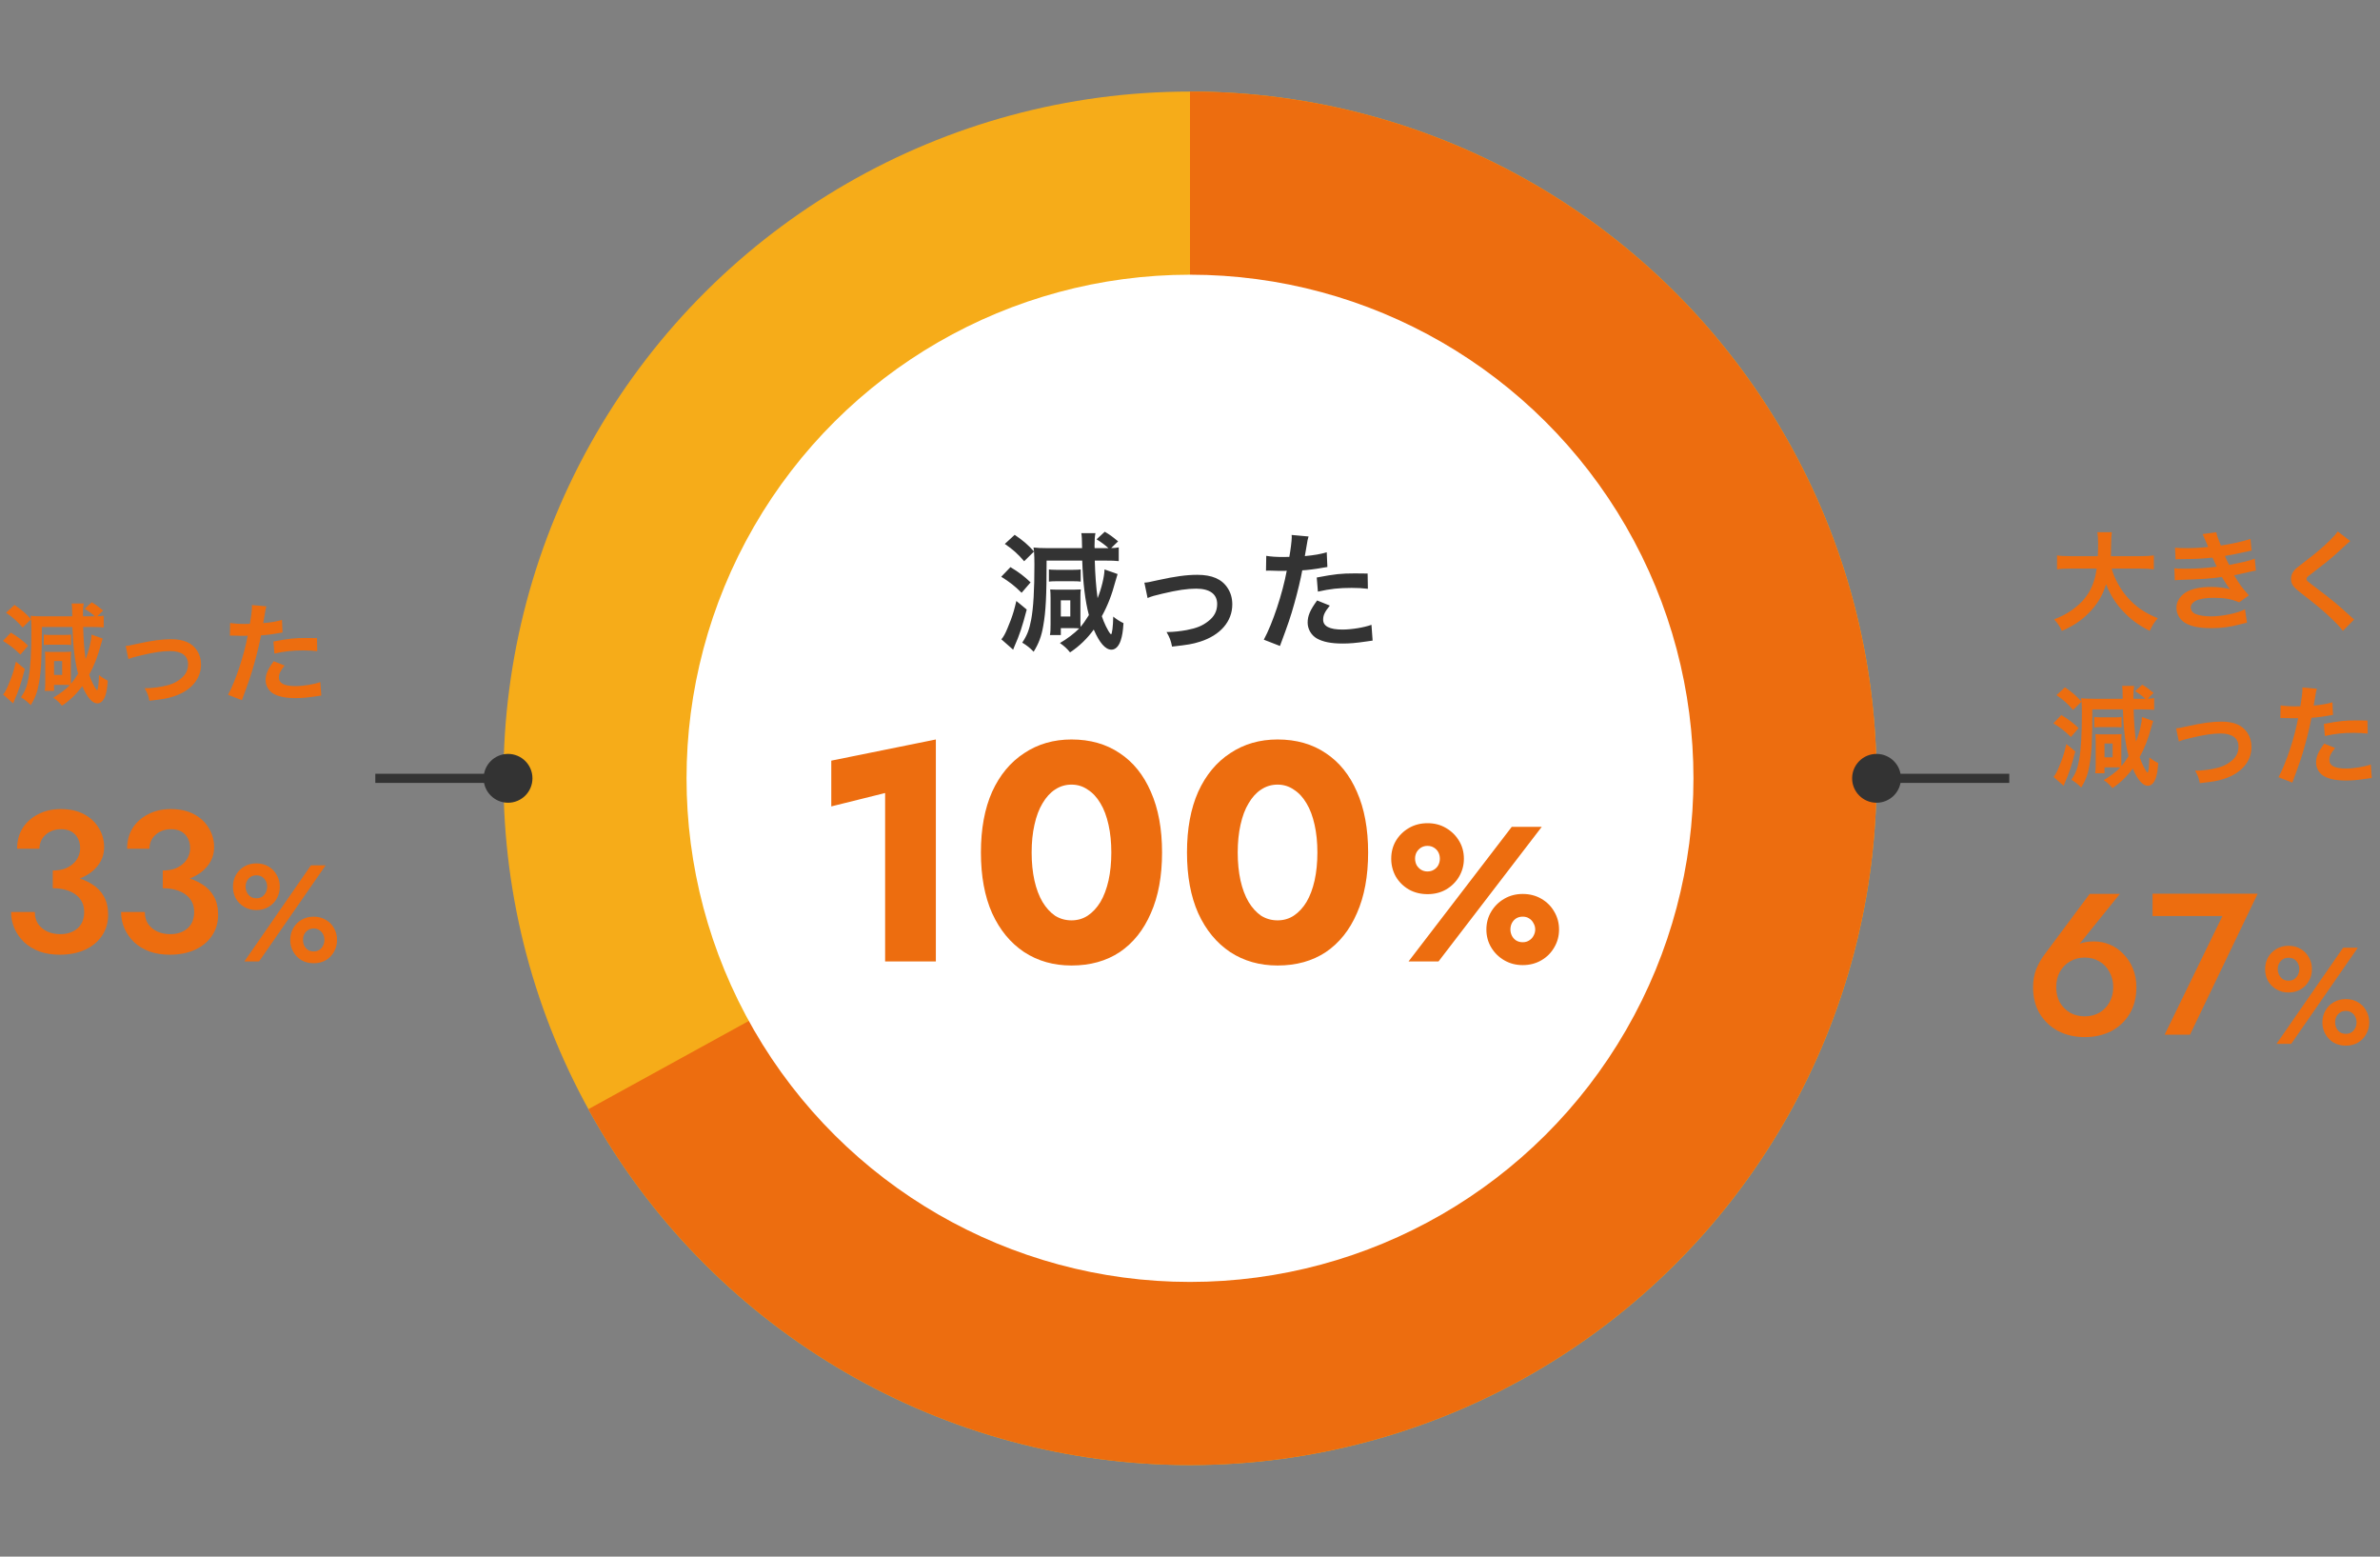
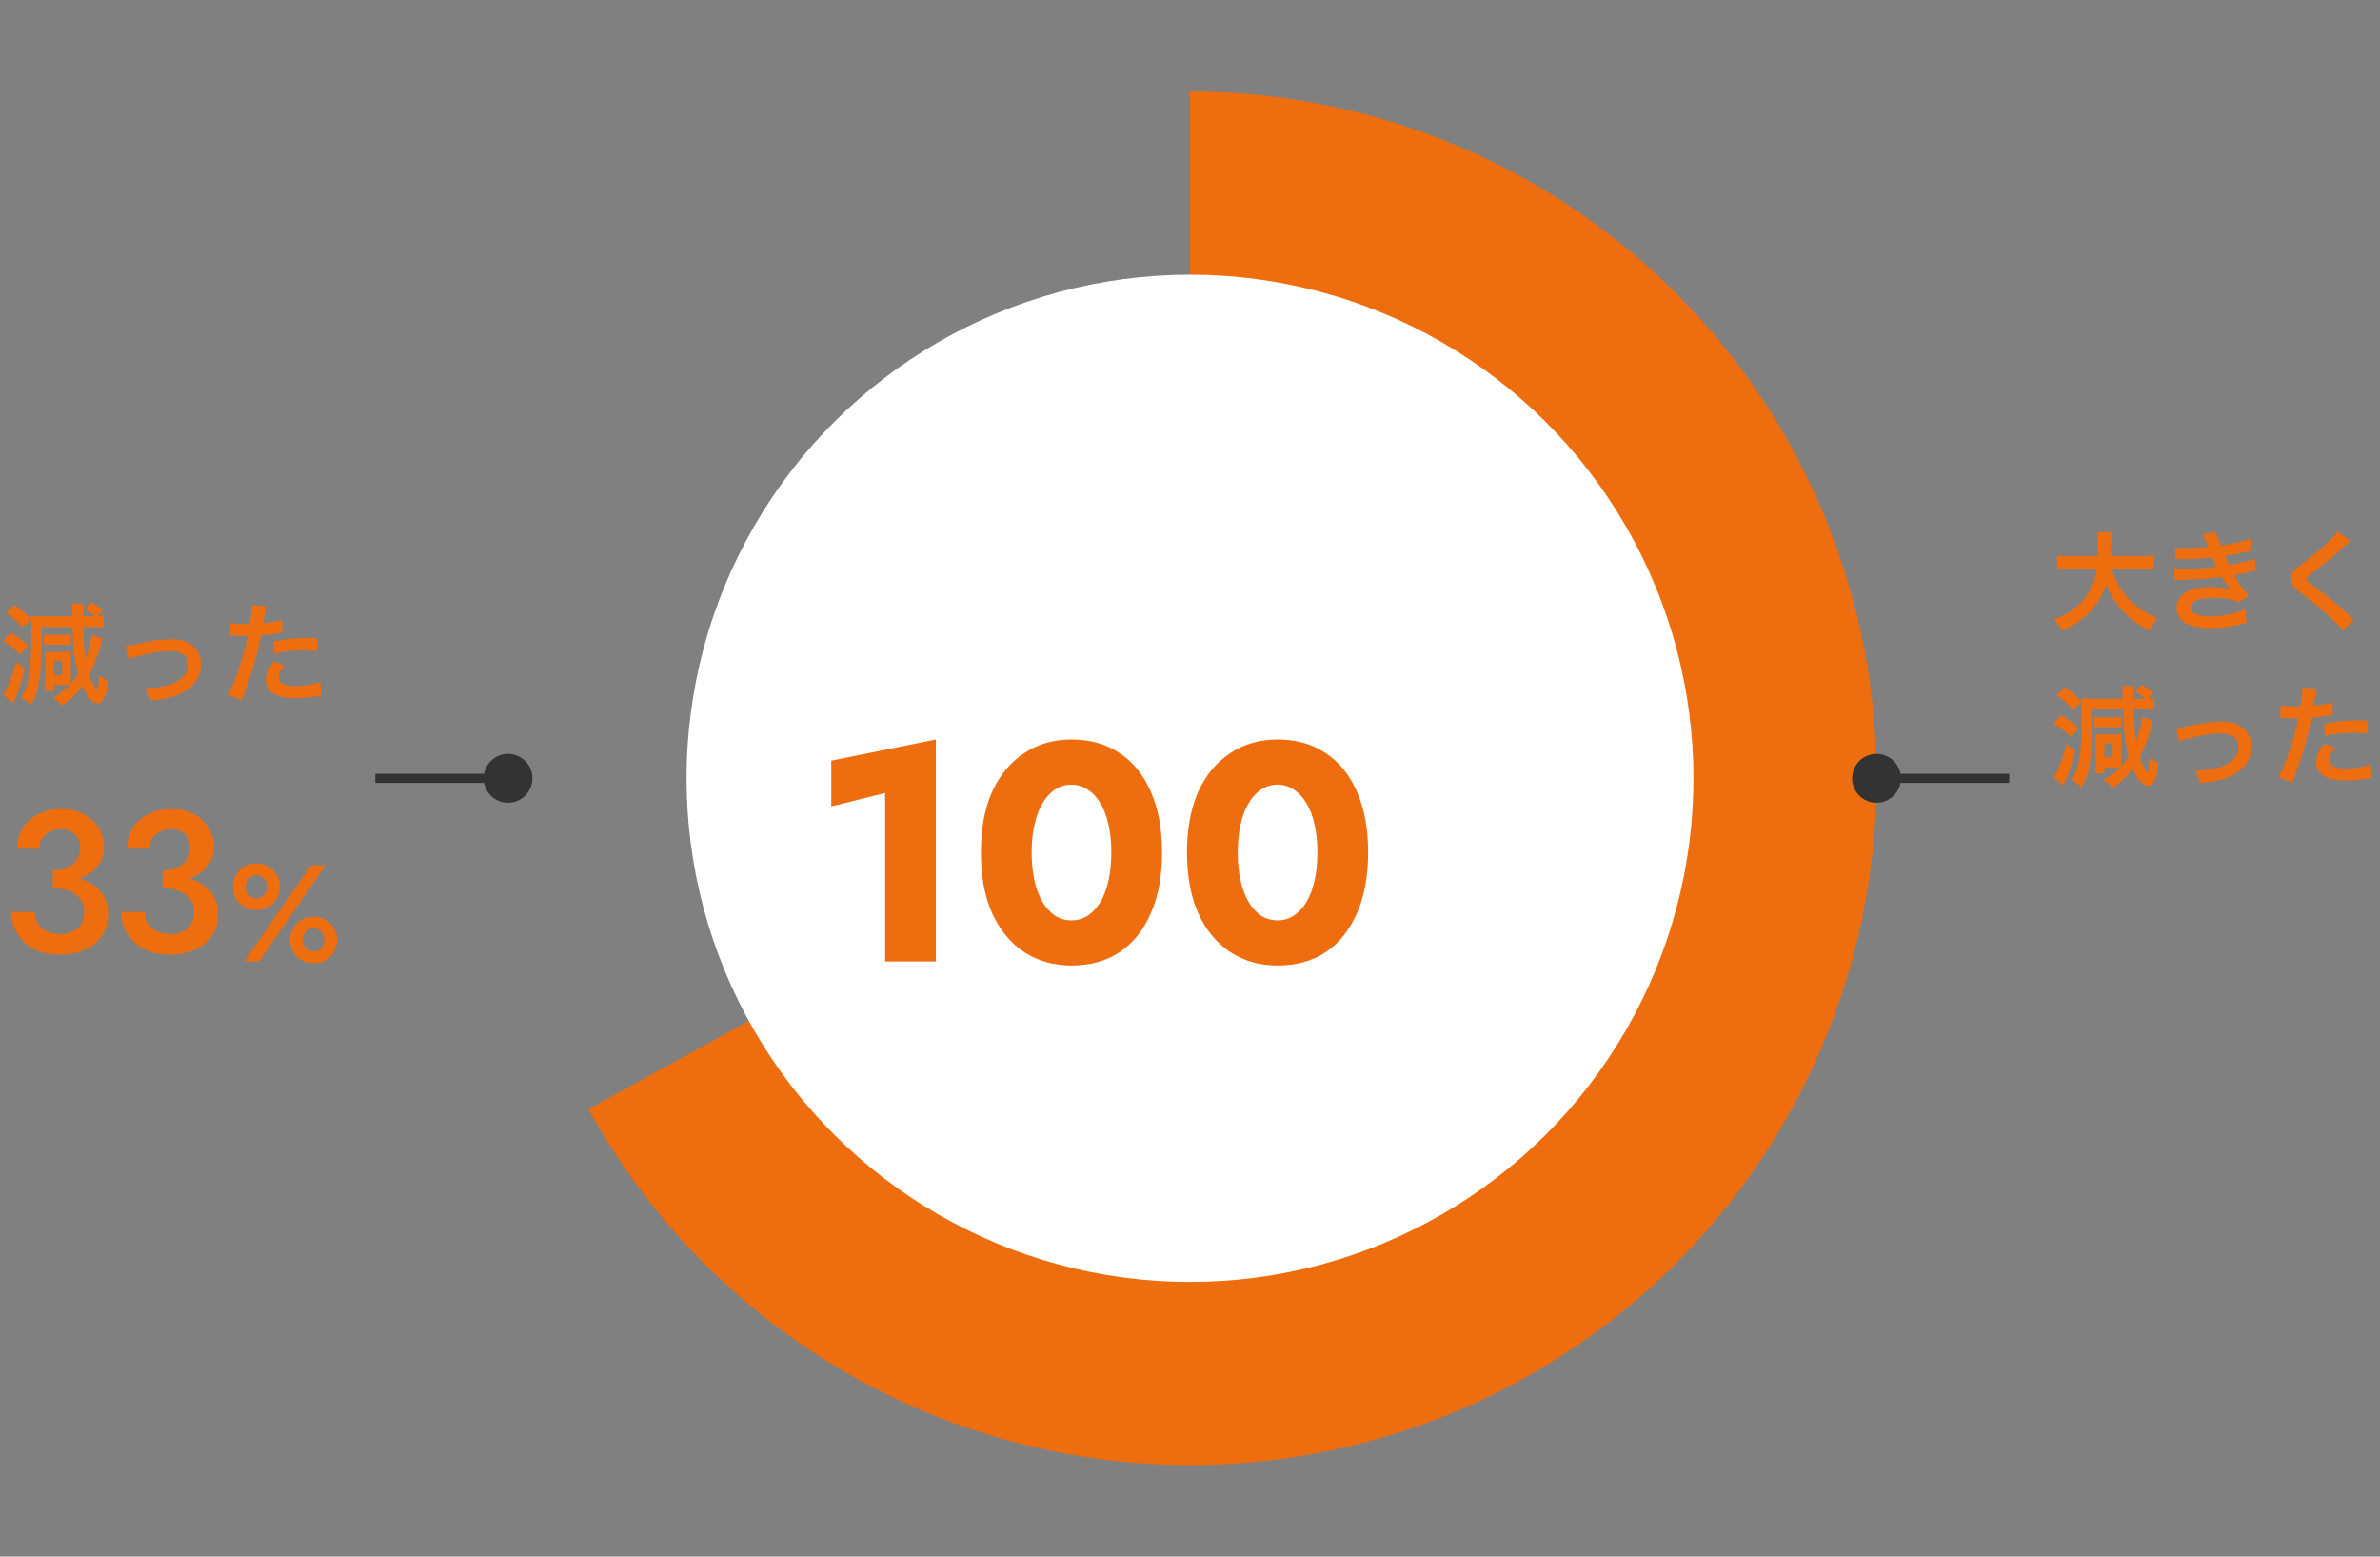
<svg xmlns="http://www.w3.org/2000/svg" width="260" height="170" viewBox="0 0 260 170" fill="none">
  <rect x="0" y="0" width="260" height="170" fill="#808080" stroke="none" />
-   <circle cx="130" cy="85" r="75" transform="rotate(-90 130 85)" fill="#F6AC19" />
  <path d="M130 10C143.232 10 156.228 13.501 167.67 20.146C179.112 26.792 188.592 36.347 195.147 47.841C201.703 59.334 205.102 72.358 204.998 85.589C204.894 98.82 201.291 111.789 194.556 123.178C187.82 134.567 178.191 143.972 166.647 150.437C155.102 156.903 142.052 160.199 128.822 159.991C115.592 159.783 102.652 156.079 91.316 149.254C79.98 142.429 70.651 132.727 64.277 121.132L130 85V10Z" fill="#ED6D0F" />
  <circle cx="130" cy="85" r="55" transform="rotate(-90 130 85)" fill="white" />
-   <path d="M118.03 65.072V67.718C118.03 68.04 118.03 68.264 118.044 68.46C118.31 68.152 118.562 67.802 118.954 67.172C118.548 65.646 118.31 63.686 118.226 61.222H114.334C114.334 65.086 114.25 66.766 113.97 68.334C113.774 69.496 113.48 70.266 112.92 71.176C112.486 70.728 112.178 70.49 111.674 70.182C112.22 69.356 112.444 68.768 112.654 67.648C112.892 66.374 113.004 64.428 113.004 61.67C113.004 61.11 112.99 60.592 112.962 60.228L111.884 61.292C111.198 60.494 110.638 59.99 109.77 59.402L110.848 58.408C111.786 59.052 112.262 59.458 112.962 60.228C112.934 60.046 112.934 59.99 112.906 59.794C113.214 59.836 113.76 59.864 114.474 59.864H118.212C118.198 58.87 118.184 58.548 118.128 58.226H119.668C119.598 58.618 119.57 58.996 119.57 59.654C119.57 59.682 119.57 59.766 119.584 59.864H120.732C120.802 59.864 120.83 59.864 121.096 59.864C120.746 59.542 120.298 59.206 119.794 58.898L120.69 58.072C121.278 58.422 121.502 58.59 122.146 59.122L121.39 59.85C121.754 59.85 121.908 59.836 122.216 59.78V61.278C121.754 61.236 121.516 61.222 120.732 61.222H119.598C119.64 62.748 119.738 64.134 119.906 65.324C120.326 64.288 120.648 62.958 120.662 62.188L122.09 62.692C122.006 62.958 121.95 63.126 121.852 63.49C121.46 64.96 121.026 66.094 120.368 67.298C120.578 67.97 121.054 68.95 121.306 69.216C121.334 69.244 121.348 69.258 121.348 69.258C121.362 69.272 121.362 69.272 121.376 69.272C121.488 69.272 121.6 68.362 121.614 67.34C121.978 67.634 122.328 67.858 122.734 68.054C122.678 68.95 122.594 69.454 122.426 69.958C122.216 70.588 121.852 70.952 121.418 70.952C120.76 70.952 120.116 70.21 119.486 68.754C118.786 69.72 117.918 70.574 116.896 71.246C116.546 70.812 116.294 70.588 115.79 70.224C116.574 69.776 117.344 69.188 117.904 68.628C117.652 68.6 117.442 68.6 117.176 68.6H115.888V69.356H114.698C114.754 69.09 114.768 68.782 114.768 68.138V65.324C114.768 64.974 114.754 64.554 114.726 64.372C114.908 64.386 115.23 64.4 115.692 64.4H117.26C117.554 64.4 117.848 64.386 118.072 64.372C118.044 64.484 118.03 64.778 118.03 65.072ZM115.888 65.562V67.326H116.924V65.562H115.888ZM109.378 62.986L110.386 61.936C111.31 62.496 111.87 62.916 112.584 63.602L111.604 64.736C110.82 63.966 110.316 63.574 109.378 62.986ZM111.03 65.632L112.164 66.57C111.66 68.488 111.394 69.3 110.806 70.63C110.75 70.756 110.736 70.812 110.68 70.952L109.392 69.818C109.532 69.65 109.588 69.58 109.728 69.328C109.896 69.034 110.162 68.39 110.414 67.732C110.68 67.018 110.806 66.584 111.03 65.632ZM114.586 63.518V62.188C114.81 62.216 114.978 62.23 115.356 62.23H117.26C117.666 62.23 117.862 62.216 118.058 62.188V63.518C117.89 63.49 117.624 63.476 117.274 63.476H115.356C115.02 63.476 114.782 63.49 114.586 63.518ZM125.366 65.31L125.016 63.63C125.408 63.602 125.408 63.602 126.472 63.364C128.376 62.944 129.636 62.776 130.798 62.776C132.394 62.776 133.472 63.238 134.102 64.204C134.452 64.736 134.62 65.324 134.62 66.01C134.62 67.872 133.304 69.384 131.078 70.084C130.21 70.35 129.86 70.406 128.04 70.616C127.9 69.916 127.788 69.65 127.438 69.02C127.536 69.02 127.592 69.02 127.648 69.02C128.166 69.02 128.95 68.936 129.636 68.81C130.728 68.6 131.344 68.348 131.974 67.858C132.646 67.354 132.968 66.738 132.968 65.968C132.968 64.876 132.156 64.288 130.672 64.288C129.706 64.288 128.628 64.442 126.99 64.834C126.094 65.044 125.842 65.114 125.366 65.31ZM138.302 62.328L138.33 60.704C138.834 60.788 139.394 60.83 140.206 60.83C140.374 60.83 140.528 60.83 140.85 60.816C140.976 60.144 141.116 59.066 141.116 58.674C141.116 58.618 141.116 58.534 141.102 58.422L142.95 58.59C142.852 58.912 142.852 58.912 142.684 59.934C142.614 60.326 142.6 60.41 142.544 60.732C143.58 60.634 144.238 60.522 144.938 60.312L145.008 61.922C144.896 61.936 144.896 61.936 144.56 61.992C143.846 62.132 142.726 62.272 142.264 62.286C142.11 63.154 141.76 64.638 141.396 65.912C140.99 67.368 140.752 68.068 139.828 70.546L138.064 69.86C139.03 68.082 140.108 64.82 140.57 62.328C140.472 62.342 140.416 62.342 140.388 62.342H139.576C139.506 62.342 139.366 62.342 139.128 62.328C138.876 62.314 138.68 62.314 138.568 62.314C138.498 62.314 138.428 62.314 138.302 62.328ZM149.404 62.636L149.432 64.302C148.76 64.232 148.368 64.204 147.668 64.204C146.282 64.204 145.358 64.302 143.972 64.61L143.846 63.07C145.834 62.692 146.506 62.622 148.018 62.622C148.396 62.622 148.522 62.622 149.404 62.636ZM143.888 65.576L145.274 66.136C144.714 66.836 144.546 67.186 144.546 67.676C144.546 68.39 145.246 68.754 146.646 68.754C147.668 68.754 149.012 68.53 149.824 68.236L149.95 69.958C149.698 69.986 149.586 70 149.264 70.056C148.102 70.224 147.486 70.28 146.66 70.28C145.414 70.28 144.518 70.098 143.846 69.72C143.244 69.37 142.852 68.698 142.852 67.998C142.852 67.256 143.118 66.626 143.888 65.576Z" fill="#333333" />
  <path d="M90.812 88.068V83.07L102.236 80.758V105H96.694V86.606L90.812 88.068ZM112.701 93.1C112.701 94.211 112.803 95.231 113.007 96.16C113.211 97.067 113.505 97.849 113.891 98.506C114.276 99.141 114.729 99.639 115.251 100.002C115.795 100.342 116.395 100.512 117.053 100.512C117.71 100.512 118.299 100.342 118.821 100.002C119.365 99.639 119.829 99.141 120.215 98.506C120.6 97.849 120.895 97.067 121.099 96.16C121.303 95.231 121.405 94.211 121.405 93.1C121.405 91.989 121.303 90.981 121.099 90.074C120.895 89.145 120.6 88.363 120.215 87.728C119.829 87.071 119.365 86.572 118.821 86.232C118.299 85.869 117.71 85.688 117.053 85.688C116.395 85.688 115.795 85.869 115.251 86.232C114.729 86.572 114.276 87.071 113.891 87.728C113.505 88.363 113.211 89.145 113.007 90.074C112.803 90.981 112.701 91.989 112.701 93.1ZM107.159 93.1C107.159 90.516 107.567 88.306 108.383 86.47C109.221 84.634 110.389 83.229 111.885 82.254C113.381 81.257 115.103 80.758 117.053 80.758C119.093 80.758 120.849 81.257 122.323 82.254C123.796 83.229 124.929 84.634 125.723 86.47C126.539 88.306 126.947 90.516 126.947 93.1C126.947 95.684 126.539 97.894 125.723 99.73C124.929 101.566 123.796 102.983 122.323 103.98C120.849 104.955 119.093 105.442 117.053 105.442C115.103 105.442 113.381 104.955 111.885 103.98C110.389 102.983 109.221 101.566 108.383 99.73C107.567 97.894 107.159 95.684 107.159 93.1ZM135.213 93.1C135.213 94.211 135.315 95.231 135.519 96.16C135.723 97.067 136.017 97.849 136.403 98.506C136.788 99.141 137.241 99.639 137.763 100.002C138.307 100.342 138.907 100.512 139.565 100.512C140.222 100.512 140.811 100.342 141.333 100.002C141.877 99.639 142.341 99.141 142.727 98.506C143.112 97.849 143.407 97.067 143.611 96.16C143.815 95.231 143.917 94.211 143.917 93.1C143.917 91.989 143.815 90.981 143.611 90.074C143.407 89.145 143.112 88.363 142.727 87.728C142.341 87.071 141.877 86.572 141.333 86.232C140.811 85.869 140.222 85.688 139.565 85.688C138.907 85.688 138.307 85.869 137.763 86.232C137.241 86.572 136.788 87.071 136.403 87.728C136.017 88.363 135.723 89.145 135.519 90.074C135.315 90.981 135.213 91.989 135.213 93.1ZM129.671 93.1C129.671 90.516 130.079 88.306 130.895 86.47C131.733 84.634 132.901 83.229 134.397 82.254C135.893 81.257 137.615 80.758 139.565 80.758C141.605 80.758 143.361 81.257 144.835 82.254C146.308 83.229 147.441 84.634 148.235 86.47C149.051 88.306 149.459 90.516 149.459 93.1C149.459 95.684 149.051 97.894 148.235 99.73C147.441 101.566 146.308 102.983 144.835 103.98C143.361 104.955 141.605 105.442 139.565 105.442C137.615 105.442 135.893 104.955 134.397 103.98C132.901 102.983 131.733 101.566 130.895 99.73C130.079 97.894 129.671 95.684 129.671 93.1Z" fill="#ED6D0F" />
-   <path d="M151.983 93.786C151.983 93.058 152.151 92.407 152.487 91.833C152.837 91.245 153.313 90.776 153.915 90.426C154.517 90.076 155.196 89.901 155.952 89.901C156.708 89.901 157.38 90.076 157.968 90.426C158.57 90.776 159.046 91.245 159.396 91.833C159.746 92.407 159.921 93.058 159.921 93.786C159.921 94.486 159.746 95.137 159.396 95.739C159.046 96.327 158.57 96.796 157.968 97.146C157.38 97.482 156.708 97.65 155.952 97.65C155.196 97.65 154.517 97.482 153.915 97.146C153.313 96.796 152.837 96.327 152.487 95.739C152.151 95.137 151.983 94.486 151.983 93.786ZM154.587 93.765C154.587 94.017 154.643 94.255 154.755 94.479C154.881 94.689 155.042 94.857 155.238 94.983C155.448 95.109 155.679 95.172 155.931 95.172C156.211 95.172 156.449 95.109 156.645 94.983C156.855 94.857 157.016 94.689 157.128 94.479C157.24 94.255 157.296 94.024 157.296 93.786C157.296 93.52 157.24 93.282 157.128 93.072C157.016 92.862 156.855 92.694 156.645 92.568C156.449 92.442 156.211 92.379 155.931 92.379C155.679 92.379 155.448 92.442 155.238 92.568C155.042 92.694 154.881 92.862 154.755 93.072C154.643 93.282 154.587 93.513 154.587 93.765ZM162.378 101.514C162.378 100.8 162.553 100.149 162.903 99.561C163.253 98.973 163.729 98.504 164.331 98.154C164.933 97.804 165.605 97.629 166.347 97.629C167.103 97.629 167.782 97.804 168.384 98.154C168.986 98.504 169.455 98.973 169.791 99.561C170.141 100.149 170.316 100.8 170.316 101.514C170.316 102.228 170.141 102.879 169.791 103.467C169.455 104.055 168.986 104.524 168.384 104.874C167.782 105.224 167.103 105.399 166.347 105.399C165.605 105.399 164.933 105.224 164.331 104.874C163.729 104.524 163.253 104.055 162.903 103.467C162.553 102.879 162.378 102.228 162.378 101.514ZM165.003 101.514C165.003 101.752 165.059 101.983 165.171 102.207C165.283 102.417 165.437 102.585 165.633 102.711C165.843 102.837 166.081 102.9 166.347 102.9C166.613 102.9 166.844 102.837 167.04 102.711C167.25 102.585 167.411 102.417 167.523 102.207C167.649 101.983 167.712 101.752 167.712 101.514C167.712 101.262 167.649 101.031 167.523 100.821C167.411 100.597 167.25 100.422 167.04 100.296C166.844 100.17 166.613 100.107 166.347 100.107C166.081 100.107 165.843 100.17 165.633 100.296C165.437 100.422 165.283 100.59 165.171 100.8C165.059 101.01 165.003 101.248 165.003 101.514ZM165.15 90.3H168.426L157.149 105H153.873L165.15 90.3Z" fill="#ED6D0F" />
  <path d="M233.792 62.096H230.684C230.984 63.176 231.62 64.34 232.412 65.24C233.3 66.248 234.296 66.932 235.724 67.52C235.316 68 235.148 68.252 234.848 68.9C233.564 68.24 232.736 67.628 231.884 66.704C231.104 65.876 230.516 64.916 230.072 63.8C229.712 65.036 229.076 66.068 228.116 67.016C227.3 67.82 226.436 68.384 225.248 68.9C225.044 68.444 224.792 68.072 224.408 67.64C225.272 67.292 225.752 67.04 226.352 66.62C227.96 65.48 228.764 64.136 229.052 62.096H226.22C225.464 62.096 225.116 62.12 224.72 62.18V60.656C225.092 60.716 225.524 60.74 226.232 60.74H229.172C229.196 60.14 229.208 59.948 229.208 59.324C229.208 58.82 229.172 58.46 229.124 58.124H230.708C230.648 58.544 230.636 58.724 230.624 59.528C230.624 60.02 230.612 60.296 230.6 60.74H233.78C234.464 60.74 234.884 60.716 235.292 60.656V62.18C234.812 62.12 234.452 62.096 233.792 62.096ZM237.668 61.088L237.608 59.816C237.956 59.852 238.232 59.864 238.76 59.864C239.672 59.864 240.32 59.828 241.232 59.732C241.196 59.636 241.196 59.636 241.1 59.42C240.8 58.724 240.632 58.352 240.62 58.328L242.12 58.124C242.168 58.424 242.288 58.784 242.612 59.576C243.632 59.444 245.024 59.132 245.852 58.856L245.972 60.128C245.852 60.152 245.852 60.152 245.564 60.212C244.76 60.404 243.428 60.668 243.056 60.716C243.248 61.16 243.32 61.316 243.524 61.7C244.556 61.484 245.108 61.364 245.18 61.352C245.864 61.184 246.008 61.136 246.32 61.004L246.44 62.312C246.212 62.348 245.96 62.396 245.684 62.468C245.192 62.588 244.796 62.672 244.508 62.732C244.208 62.792 244.208 62.792 244.064 62.828C244.688 63.86 244.88 64.112 245.672 65.024L244.616 65.78C243.752 65.42 243.032 65.288 241.856 65.288C240.944 65.288 240.248 65.408 239.84 65.624C239.504 65.816 239.324 66.068 239.324 66.356C239.324 66.644 239.528 66.92 239.84 67.052C240.224 67.22 240.86 67.316 241.556 67.316C242.804 67.316 244.496 66.956 245.252 66.536L245.468 68.012C245.24 68.048 245.24 68.048 244.688 68.192C243.668 68.468 242.672 68.6 241.616 68.6C240.236 68.6 239.36 68.42 238.688 68.012C238.112 67.652 237.764 67.04 237.764 66.368C237.764 65.72 238.124 65.12 238.772 64.7C239.396 64.304 240.356 64.1 241.568 64.1C242.3 64.1 242.996 64.184 243.644 64.352C243.452 64.172 243.224 63.836 242.72 63.008C241.448 63.2 240.68 63.248 238.076 63.332C237.872 63.344 237.788 63.344 237.584 63.368L237.536 62.06C237.884 62.108 237.956 62.108 238.772 62.108C240.032 62.108 241.028 62.036 242.168 61.88C242.096 61.736 242.048 61.664 241.952 61.436C241.832 61.184 241.796 61.112 241.7 60.896C240.74 61.004 239.876 61.052 238.484 61.064C237.98 61.064 237.92 61.076 237.668 61.088ZM255.38 58.04L256.76 59.096C256.556 59.24 256.328 59.444 255.284 60.416C254.672 60.98 253.832 61.652 252.428 62.72C252.056 62.996 251.972 63.092 251.972 63.224C251.972 63.404 251.996 63.428 253.052 64.22C254.924 65.636 255.272 65.936 256.832 67.352C256.952 67.472 257.024 67.532 257.18 67.652L255.944 68.9C255.632 68.468 255.2 68.012 254.384 67.256C253.532 66.464 253.136 66.14 251.288 64.7C250.496 64.088 250.28 63.764 250.28 63.212C250.28 62.852 250.412 62.528 250.676 62.24C250.832 62.072 250.844 62.06 251.732 61.376C253.028 60.392 253.7 59.816 254.504 59.036C255.044 58.496 255.176 58.34 255.38 58.04ZM231.74 80.776V83.044C231.74 83.32 231.74 83.512 231.752 83.68C231.98 83.416 232.196 83.116 232.532 82.576C232.184 81.268 231.98 79.588 231.908 77.476H228.572C228.572 80.788 228.5 82.228 228.26 83.572C228.092 84.568 227.84 85.228 227.36 86.008C226.988 85.624 226.724 85.42 226.292 85.156C226.76 84.448 226.952 83.944 227.132 82.984C227.336 81.892 227.432 80.224 227.432 77.86C227.432 77.38 227.42 76.936 227.396 76.624L226.472 77.536C225.884 76.852 225.404 76.42 224.66 75.916L225.584 75.064C226.388 75.616 226.796 75.964 227.396 76.624C227.372 76.468 227.372 76.42 227.348 76.252C227.612 76.288 228.08 76.312 228.692 76.312H231.896C231.884 75.46 231.872 75.184 231.824 74.908H233.144C233.084 75.244 233.06 75.568 233.06 76.132C233.06 76.156 233.06 76.228 233.072 76.312H234.056C234.116 76.312 234.14 76.312 234.368 76.312C234.068 76.036 233.684 75.748 233.252 75.484L234.02 74.776C234.524 75.076 234.716 75.22 235.268 75.676L234.62 76.3C234.932 76.3 235.064 76.288 235.328 76.24V77.524C234.932 77.488 234.728 77.476 234.056 77.476H233.084C233.12 78.784 233.204 79.972 233.348 80.992C233.708 80.104 233.984 78.964 233.996 78.304L235.22 78.736C235.148 78.964 235.1 79.108 235.016 79.42C234.68 80.68 234.308 81.652 233.744 82.684C233.924 83.26 234.332 84.1 234.548 84.328C234.572 84.352 234.584 84.364 234.584 84.364C234.596 84.376 234.596 84.376 234.608 84.376C234.704 84.376 234.8 83.596 234.812 82.72C235.124 82.972 235.424 83.164 235.772 83.332C235.724 84.1 235.652 84.532 235.508 84.964C235.328 85.504 235.016 85.816 234.644 85.816C234.08 85.816 233.528 85.18 232.988 83.932C232.388 84.76 231.644 85.492 230.768 86.068C230.468 85.696 230.252 85.504 229.82 85.192C230.492 84.808 231.152 84.304 231.632 83.824C231.416 83.8 231.236 83.8 231.008 83.8H229.904V84.448H228.884C228.932 84.22 228.944 83.956 228.944 83.404V80.992C228.944 80.692 228.932 80.332 228.908 80.176C229.064 80.188 229.34 80.2 229.736 80.2H231.08C231.332 80.2 231.584 80.188 231.776 80.176C231.752 80.272 231.74 80.524 231.74 80.776ZM229.904 81.196V82.708H230.792V81.196H229.904ZM224.324 78.988L225.188 78.088C225.98 78.568 226.46 78.928 227.072 79.516L226.232 80.488C225.56 79.828 225.128 79.492 224.324 78.988ZM225.74 81.256L226.712 82.06C226.28 83.704 226.052 84.4 225.548 85.54C225.5 85.648 225.488 85.696 225.44 85.816L224.336 84.844C224.456 84.7 224.504 84.64 224.624 84.424C224.768 84.172 224.996 83.62 225.212 83.056C225.44 82.444 225.548 82.072 225.74 81.256ZM228.788 79.444V78.304C228.98 78.328 229.124 78.34 229.448 78.34H231.08C231.428 78.34 231.596 78.328 231.764 78.304V79.444C231.62 79.42 231.392 79.408 231.092 79.408H229.448C229.16 79.408 228.956 79.42 228.788 79.444ZM238.028 80.98L237.728 79.54C238.064 79.516 238.064 79.516 238.976 79.312C240.608 78.952 241.688 78.808 242.684 78.808C244.052 78.808 244.976 79.204 245.516 80.032C245.816 80.488 245.96 80.992 245.96 81.58C245.96 83.176 244.832 84.472 242.924 85.072C242.18 85.3 241.88 85.348 240.32 85.528C240.2 84.928 240.104 84.7 239.804 84.16C239.888 84.16 239.936 84.16 239.984 84.16C240.428 84.16 241.1 84.088 241.688 83.98C242.624 83.8 243.152 83.584 243.692 83.164C244.268 82.732 244.544 82.204 244.544 81.544C244.544 80.608 243.848 80.104 242.576 80.104C241.748 80.104 240.824 80.236 239.42 80.572C238.652 80.752 238.436 80.812 238.028 80.98ZM249.116 78.424L249.14 77.032C249.572 77.104 250.052 77.14 250.748 77.14C250.892 77.14 251.024 77.14 251.3 77.128C251.408 76.552 251.528 75.628 251.528 75.292C251.528 75.244 251.528 75.172 251.516 75.076L253.1 75.22C253.016 75.496 253.016 75.496 252.872 76.372C252.812 76.708 252.8 76.78 252.752 77.056C253.64 76.972 254.204 76.876 254.804 76.696L254.864 78.076C254.768 78.088 254.768 78.088 254.48 78.136C253.868 78.256 252.908 78.376 252.512 78.388C252.38 79.132 252.08 80.404 251.768 81.496C251.42 82.744 251.216 83.344 250.424 85.468L248.912 84.88C249.74 83.356 250.664 80.56 251.06 78.424C250.976 78.436 250.928 78.436 250.904 78.436H250.208C250.148 78.436 250.028 78.436 249.824 78.424C249.608 78.412 249.44 78.412 249.344 78.412C249.284 78.412 249.224 78.412 249.116 78.424ZM258.632 78.688L258.656 80.116C258.08 80.056 257.744 80.032 257.144 80.032C255.956 80.032 255.164 80.116 253.976 80.38L253.868 79.06C255.572 78.736 256.148 78.676 257.444 78.676C257.768 78.676 257.876 78.676 258.632 78.688ZM253.904 81.208L255.092 81.688C254.612 82.288 254.468 82.588 254.468 83.008C254.468 83.62 255.068 83.932 256.268 83.932C257.144 83.932 258.296 83.74 258.992 83.488L259.1 84.964C258.884 84.988 258.788 85 258.512 85.048C257.516 85.192 256.988 85.24 256.28 85.24C255.212 85.24 254.444 85.084 253.868 84.76C253.352 84.46 253.016 83.884 253.016 83.284C253.016 82.648 253.244 82.108 253.904 81.208Z" fill="#ED6D0F" />
-   <path d="M224.63 107.808C224.63 108.439 224.762 108.996 225.026 109.48C225.305 109.949 225.679 110.323 226.148 110.602C226.617 110.866 227.153 110.998 227.754 110.998C228.341 110.998 228.869 110.866 229.338 110.602C229.807 110.323 230.174 109.949 230.438 109.48C230.717 108.996 230.856 108.439 230.856 107.808C230.856 107.177 230.717 106.62 230.438 106.136C230.174 105.637 229.807 105.256 229.338 104.992C228.869 104.713 228.341 104.574 227.754 104.574C227.153 104.574 226.617 104.713 226.148 104.992C225.679 105.256 225.305 105.637 225.026 106.136C224.762 106.62 224.63 107.177 224.63 107.808ZM228.282 97.622H231.582L226.698 103.672L226.324 103.738C226.661 103.357 227.021 103.107 227.402 102.99C227.783 102.873 228.238 102.814 228.766 102.814C229.367 102.814 229.947 102.931 230.504 103.166C231.061 103.401 231.553 103.745 231.978 104.2C232.418 104.64 232.763 105.168 233.012 105.784C233.261 106.4 233.386 107.075 233.386 107.808C233.386 108.937 233.137 109.913 232.638 110.734C232.139 111.555 231.465 112.186 230.614 112.626C229.763 113.051 228.81 113.264 227.754 113.264C226.698 113.264 225.745 113.051 224.894 112.626C224.043 112.186 223.361 111.555 222.848 110.734C222.349 109.913 222.1 108.937 222.1 107.808C222.1 107.089 222.217 106.429 222.452 105.828C222.701 105.227 223.017 104.677 223.398 104.178L228.282 97.622ZM235.152 100.042V97.6H246.636L239.244 113H236.472L242.786 100.042H235.152Z" fill="#ED6D0F" />
-   <path d="M247.45 105.84C247.45 105.37 247.555 104.945 247.765 104.565C247.985 104.175 248.29 103.865 248.68 103.635C249.07 103.405 249.51 103.29 250 103.29C250.51 103.29 250.955 103.405 251.335 103.635C251.725 103.865 252.025 104.175 252.235 104.565C252.455 104.945 252.565 105.37 252.565 105.84C252.565 106.31 252.455 106.74 252.235 107.13C252.025 107.51 251.725 107.815 251.335 108.045C250.955 108.275 250.51 108.39 250 108.39C249.51 108.39 249.07 108.275 248.68 108.045C248.29 107.815 247.985 107.51 247.765 107.13C247.555 106.74 247.45 106.31 247.45 105.84ZM248.83 105.84C248.83 106.06 248.88 106.27 248.98 106.47C249.08 106.66 249.215 106.815 249.385 106.935C249.565 107.045 249.77 107.1 250 107.1C250.25 107.1 250.46 107.045 250.63 106.935C250.8 106.815 250.935 106.66 251.035 106.47C251.135 106.27 251.185 106.06 251.185 105.84C251.185 105.61 251.135 105.4 251.035 105.21C250.935 105.02 250.8 104.87 250.63 104.76C250.46 104.65 250.25 104.595 250 104.595C249.77 104.595 249.565 104.65 249.385 104.76C249.215 104.87 249.08 105.02 248.98 105.21C248.88 105.4 248.83 105.61 248.83 105.84ZM253.705 111.66C253.705 111.18 253.815 110.75 254.035 110.37C254.255 109.98 254.555 109.675 254.935 109.455C255.325 109.225 255.77 109.11 256.27 109.11C256.77 109.11 257.21 109.225 257.59 109.455C257.98 109.675 258.28 109.98 258.49 110.37C258.71 110.75 258.82 111.18 258.82 111.66C258.82 112.12 258.71 112.545 258.49 112.935C258.28 113.325 257.98 113.635 257.59 113.865C257.21 114.085 256.77 114.195 256.27 114.195C255.77 114.195 255.325 114.085 254.935 113.865C254.555 113.635 254.255 113.325 254.035 112.935C253.815 112.545 253.705 112.12 253.705 111.66ZM255.1 111.645C255.1 111.865 255.145 112.075 255.235 112.275C255.335 112.465 255.47 112.62 255.64 112.74C255.82 112.85 256.03 112.905 256.27 112.905C256.51 112.905 256.715 112.85 256.885 112.74C257.065 112.62 257.2 112.465 257.29 112.275C257.39 112.085 257.44 111.875 257.44 111.645C257.44 111.425 257.39 111.22 257.29 111.03C257.2 110.84 257.065 110.69 256.885 110.58C256.715 110.46 256.51 110.4 256.27 110.4C256.03 110.4 255.82 110.46 255.64 110.58C255.47 110.69 255.335 110.84 255.235 111.03C255.145 111.22 255.1 111.425 255.1 111.645ZM255.97 103.5H257.575L250.3 114H248.695L255.97 103.5Z" fill="#ED6D0F" />
  <path d="M7.74 71.776V74.044C7.74 74.32 7.74 74.512 7.752 74.68C7.98 74.416 8.196 74.116 8.532 73.576C8.184 72.268 7.98 70.588 7.908 68.476H4.572C4.572 71.788 4.5 73.228 4.26 74.572C4.092 75.568 3.84 76.228 3.36 77.008C2.988 76.624 2.724 76.42 2.292 76.156C2.76 75.448 2.952 74.944 3.132 73.984C3.336 72.892 3.432 71.224 3.432 68.86C3.432 68.38 3.42 67.936 3.396 67.624L2.472 68.536C1.884 67.852 1.404 67.42 0.66 66.916L1.584 66.064C2.388 66.616 2.796 66.964 3.396 67.624C3.372 67.468 3.372 67.42 3.348 67.252C3.612 67.288 4.08 67.312 4.692 67.312H7.896C7.884 66.46 7.872 66.184 7.824 65.908H9.144C9.084 66.244 9.06 66.568 9.06 67.132C9.06 67.156 9.06 67.228 9.072 67.312H10.056C10.116 67.312 10.14 67.312 10.368 67.312C10.068 67.036 9.684 66.748 9.252 66.484L10.02 65.776C10.524 66.076 10.716 66.22 11.268 66.676L10.62 67.3C10.932 67.3 11.064 67.288 11.328 67.24V68.524C10.932 68.488 10.728 68.476 10.056 68.476H9.084C9.12 69.784 9.204 70.972 9.348 71.992C9.708 71.104 9.984 69.964 9.996 69.304L11.22 69.736C11.148 69.964 11.1 70.108 11.016 70.42C10.68 71.68 10.308 72.652 9.744 73.684C9.924 74.26 10.332 75.1 10.548 75.328C10.572 75.352 10.584 75.364 10.584 75.364C10.596 75.376 10.596 75.376 10.608 75.376C10.704 75.376 10.8 74.596 10.812 73.72C11.124 73.972 11.424 74.164 11.772 74.332C11.724 75.1 11.652 75.532 11.508 75.964C11.328 76.504 11.016 76.816 10.644 76.816C10.08 76.816 9.528 76.18 8.988 74.932C8.388 75.76 7.644 76.492 6.768 77.068C6.468 76.696 6.252 76.504 5.82 76.192C6.492 75.808 7.152 75.304 7.632 74.824C7.416 74.8 7.236 74.8 7.008 74.8H5.904V75.448H4.884C4.932 75.22 4.944 74.956 4.944 74.404V71.992C4.944 71.692 4.932 71.332 4.908 71.176C5.064 71.188 5.34 71.2 5.736 71.2H7.08C7.332 71.2 7.584 71.188 7.776 71.176C7.752 71.272 7.74 71.524 7.74 71.776ZM5.904 72.196V73.708H6.792V72.196H5.904ZM0.324 69.988L1.188 69.088C1.98 69.568 2.46 69.928 3.072 70.516L2.232 71.488C1.56 70.828 1.128 70.492 0.324 69.988ZM1.74 72.256L2.712 73.06C2.28 74.704 2.052 75.4 1.548 76.54C1.5 76.648 1.488 76.696 1.44 76.816L0.336 75.844C0.456 75.7 0.504 75.64 0.624 75.424C0.768 75.172 0.996 74.62 1.212 74.056C1.44 73.444 1.548 73.072 1.74 72.256ZM4.788 70.444V69.304C4.98 69.328 5.124 69.34 5.448 69.34H7.08C7.428 69.34 7.596 69.328 7.764 69.304V70.444C7.62 70.42 7.392 70.408 7.092 70.408H5.448C5.16 70.408 4.956 70.42 4.788 70.444ZM14.028 71.98L13.728 70.54C14.064 70.516 14.064 70.516 14.976 70.312C16.608 69.952 17.688 69.808 18.684 69.808C20.052 69.808 20.976 70.204 21.516 71.032C21.816 71.488 21.96 71.992 21.96 72.58C21.96 74.176 20.832 75.472 18.924 76.072C18.18 76.3 17.88 76.348 16.32 76.528C16.2 75.928 16.104 75.7 15.804 75.16C15.888 75.16 15.936 75.16 15.984 75.16C16.428 75.16 17.1 75.088 17.688 74.98C18.624 74.8 19.152 74.584 19.692 74.164C20.268 73.732 20.544 73.204 20.544 72.544C20.544 71.608 19.848 71.104 18.576 71.104C17.748 71.104 16.824 71.236 15.42 71.572C14.652 71.752 14.436 71.812 14.028 71.98ZM25.116 69.424L25.14 68.032C25.572 68.104 26.052 68.14 26.748 68.14C26.892 68.14 27.024 68.14 27.3 68.128C27.408 67.552 27.528 66.628 27.528 66.292C27.528 66.244 27.528 66.172 27.516 66.076L29.1 66.22C29.016 66.496 29.016 66.496 28.872 67.372C28.812 67.708 28.8 67.78 28.752 68.056C29.64 67.972 30.204 67.876 30.804 67.696L30.864 69.076C30.768 69.088 30.768 69.088 30.48 69.136C29.868 69.256 28.908 69.376 28.512 69.388C28.38 70.132 28.08 71.404 27.768 72.496C27.42 73.744 27.216 74.344 26.424 76.468L24.912 75.88C25.74 74.356 26.664 71.56 27.06 69.424C26.976 69.436 26.928 69.436 26.904 69.436H26.208C26.148 69.436 26.028 69.436 25.824 69.424C25.608 69.412 25.44 69.412 25.344 69.412C25.284 69.412 25.224 69.412 25.116 69.424ZM34.632 69.688L34.656 71.116C34.08 71.056 33.744 71.032 33.144 71.032C31.956 71.032 31.164 71.116 29.976 71.38L29.868 70.06C31.572 69.736 32.148 69.676 33.444 69.676C33.768 69.676 33.876 69.676 34.632 69.688ZM29.904 72.208L31.092 72.688C30.612 73.288 30.468 73.588 30.468 74.008C30.468 74.62 31.068 74.932 32.268 74.932C33.144 74.932 34.296 74.74 34.992 74.488L35.1 75.964C34.884 75.988 34.788 76 34.512 76.048C33.516 76.192 32.988 76.24 32.28 76.24C31.212 76.24 30.444 76.084 29.868 75.76C29.352 75.46 29.016 74.884 29.016 74.284C29.016 73.648 29.244 73.108 29.904 72.208Z" fill="#ED6D0F" />
  <path d="M5.764 96.454V95.068C6.233 95.068 6.651 95.009 7.018 94.892C7.385 94.76 7.693 94.584 7.942 94.364C8.206 94.144 8.404 93.887 8.536 93.594C8.683 93.286 8.756 92.971 8.756 92.648C8.756 92.237 8.675 91.878 8.514 91.57C8.353 91.247 8.118 90.998 7.81 90.822C7.502 90.646 7.121 90.558 6.666 90.558C5.991 90.558 5.427 90.763 4.972 91.174C4.532 91.57 4.312 92.076 4.312 92.692H1.87C1.87 91.841 2.068 91.093 2.464 90.448C2.875 89.803 3.439 89.297 4.158 88.93C4.877 88.549 5.705 88.358 6.644 88.358C7.641 88.358 8.492 88.549 9.196 88.93C9.9 89.311 10.435 89.817 10.802 90.448C11.183 91.064 11.374 91.753 11.374 92.516C11.374 93.293 11.132 93.983 10.648 94.584C10.164 95.185 9.497 95.647 8.646 95.97C7.81 96.293 6.849 96.454 5.764 96.454ZM6.534 104.264C5.713 104.264 4.972 104.147 4.312 103.912C3.652 103.663 3.095 103.325 2.64 102.9C2.185 102.46 1.833 101.961 1.584 101.404C1.335 100.832 1.21 100.231 1.21 99.6H3.806C3.806 100.099 3.923 100.531 4.158 100.898C4.407 101.25 4.745 101.529 5.17 101.734C5.595 101.925 6.065 102.02 6.578 102.02C7.106 102.02 7.561 101.925 7.942 101.734C8.338 101.543 8.646 101.272 8.866 100.92C9.086 100.553 9.196 100.113 9.196 99.6C9.196 99.189 9.115 98.823 8.954 98.5C8.793 98.177 8.558 97.906 8.25 97.686C7.957 97.466 7.597 97.297 7.172 97.18C6.747 97.063 6.277 97.004 5.764 97.004V95.53C6.615 95.53 7.407 95.618 8.14 95.794C8.873 95.955 9.511 96.212 10.054 96.564C10.611 96.901 11.044 97.349 11.352 97.906C11.66 98.449 11.814 99.109 11.814 99.886C11.814 100.751 11.594 101.514 11.154 102.174C10.714 102.834 10.098 103.347 9.306 103.714C8.514 104.081 7.59 104.264 6.534 104.264ZM17.78 96.454V95.068C18.249 95.068 18.667 95.009 19.034 94.892C19.4 94.76 19.708 94.584 19.958 94.364C20.222 94.144 20.42 93.887 20.552 93.594C20.698 93.286 20.772 92.971 20.772 92.648C20.772 92.237 20.691 91.878 20.53 91.57C20.368 91.247 20.134 90.998 19.826 90.822C19.518 90.646 19.136 90.558 18.682 90.558C18.007 90.558 17.442 90.763 16.988 91.174C16.548 91.57 16.328 92.076 16.328 92.692H13.886C13.886 91.841 14.084 91.093 14.48 90.448C14.89 89.803 15.455 89.297 16.174 88.93C16.892 88.549 17.721 88.358 18.66 88.358C19.657 88.358 20.508 88.549 21.212 88.93C21.916 89.311 22.451 89.817 22.818 90.448C23.199 91.064 23.39 91.753 23.39 92.516C23.39 93.293 23.148 93.983 22.664 94.584C22.18 95.185 21.512 95.647 20.662 95.97C19.826 96.293 18.865 96.454 17.78 96.454ZM18.55 104.264C17.728 104.264 16.988 104.147 16.328 103.912C15.668 103.663 15.11 103.325 14.656 102.9C14.201 102.46 13.849 101.961 13.6 101.404C13.35 100.832 13.226 100.231 13.226 99.6H15.822C15.822 100.099 15.939 100.531 16.174 100.898C16.423 101.25 16.76 101.529 17.186 101.734C17.611 101.925 18.08 102.02 18.594 102.02C19.122 102.02 19.576 101.925 19.958 101.734C20.354 101.543 20.662 101.272 20.882 100.92C21.102 100.553 21.212 100.113 21.212 99.6C21.212 99.189 21.131 98.823 20.97 98.5C20.808 98.177 20.574 97.906 20.266 97.686C19.972 97.466 19.613 97.297 19.188 97.18C18.762 97.063 18.293 97.004 17.78 97.004V95.53C18.63 95.53 19.422 95.618 20.156 95.794C20.889 95.955 21.527 96.212 22.07 96.564C22.627 96.901 23.06 97.349 23.368 97.906C23.676 98.449 23.83 99.109 23.83 99.886C23.83 100.751 23.61 101.514 23.17 102.174C22.73 102.834 22.114 103.347 21.322 103.714C20.53 104.081 19.606 104.264 18.55 104.264Z" fill="#ED6D0F" />
  <path d="M25.45 96.84C25.45 96.37 25.555 95.945 25.765 95.565C25.985 95.175 26.29 94.865 26.68 94.635C27.07 94.405 27.51 94.29 28 94.29C28.51 94.29 28.955 94.405 29.335 94.635C29.725 94.865 30.025 95.175 30.235 95.565C30.455 95.945 30.565 96.37 30.565 96.84C30.565 97.31 30.455 97.74 30.235 98.13C30.025 98.51 29.725 98.815 29.335 99.045C28.955 99.275 28.51 99.39 28 99.39C27.51 99.39 27.07 99.275 26.68 99.045C26.29 98.815 25.985 98.51 25.765 98.13C25.555 97.74 25.45 97.31 25.45 96.84ZM26.83 96.84C26.83 97.06 26.88 97.27 26.98 97.47C27.08 97.66 27.215 97.815 27.385 97.935C27.565 98.045 27.77 98.1 28 98.1C28.25 98.1 28.46 98.045 28.63 97.935C28.8 97.815 28.935 97.66 29.035 97.47C29.135 97.27 29.185 97.06 29.185 96.84C29.185 96.61 29.135 96.4 29.035 96.21C28.935 96.02 28.8 95.87 28.63 95.76C28.46 95.65 28.25 95.595 28 95.595C27.77 95.595 27.565 95.65 27.385 95.76C27.215 95.87 27.08 96.02 26.98 96.21C26.88 96.4 26.83 96.61 26.83 96.84ZM31.705 102.66C31.705 102.18 31.815 101.75 32.035 101.37C32.255 100.98 32.555 100.675 32.935 100.455C33.325 100.225 33.77 100.11 34.27 100.11C34.77 100.11 35.21 100.225 35.59 100.455C35.98 100.675 36.28 100.98 36.49 101.37C36.71 101.75 36.82 102.18 36.82 102.66C36.82 103.12 36.71 103.545 36.49 103.935C36.28 104.325 35.98 104.635 35.59 104.865C35.21 105.085 34.77 105.195 34.27 105.195C33.77 105.195 33.325 105.085 32.935 104.865C32.555 104.635 32.255 104.325 32.035 103.935C31.815 103.545 31.705 103.12 31.705 102.66ZM33.1 102.645C33.1 102.865 33.145 103.075 33.235 103.275C33.335 103.465 33.47 103.62 33.64 103.74C33.82 103.85 34.03 103.905 34.27 103.905C34.51 103.905 34.715 103.85 34.885 103.74C35.065 103.62 35.2 103.465 35.29 103.275C35.39 103.085 35.44 102.875 35.44 102.645C35.44 102.425 35.39 102.22 35.29 102.03C35.2 101.84 35.065 101.69 34.885 101.58C34.715 101.46 34.51 101.4 34.27 101.4C34.03 101.4 33.82 101.46 33.64 101.58C33.47 101.69 33.335 101.84 33.235 102.03C33.145 102.22 33.1 102.425 33.1 102.645ZM33.97 94.5H35.575L28.3 105H26.695L33.97 94.5Z" fill="#ED6D0F" />
  <path d="M205 82.333C203.527 82.333 202.333 83.527 202.333 85C202.333 86.473 203.527 87.667 205 87.667C206.473 87.667 207.667 86.473 207.667 85C207.667 83.527 206.473 82.333 205 82.333ZM219.5 84.5H205V85.5H219.5V84.5Z" fill="#333333" />
  <path d="M55.5 82.333C56.973 82.333 58.167 83.527 58.167 85C58.167 86.473 56.973 87.667 55.5 87.667C54.027 87.667 52.833 86.473 52.833 85C52.833 83.527 54.027 82.333 55.5 82.333ZM41 84.5H55.5V85.5H41V84.5Z" fill="#333333" />
</svg>